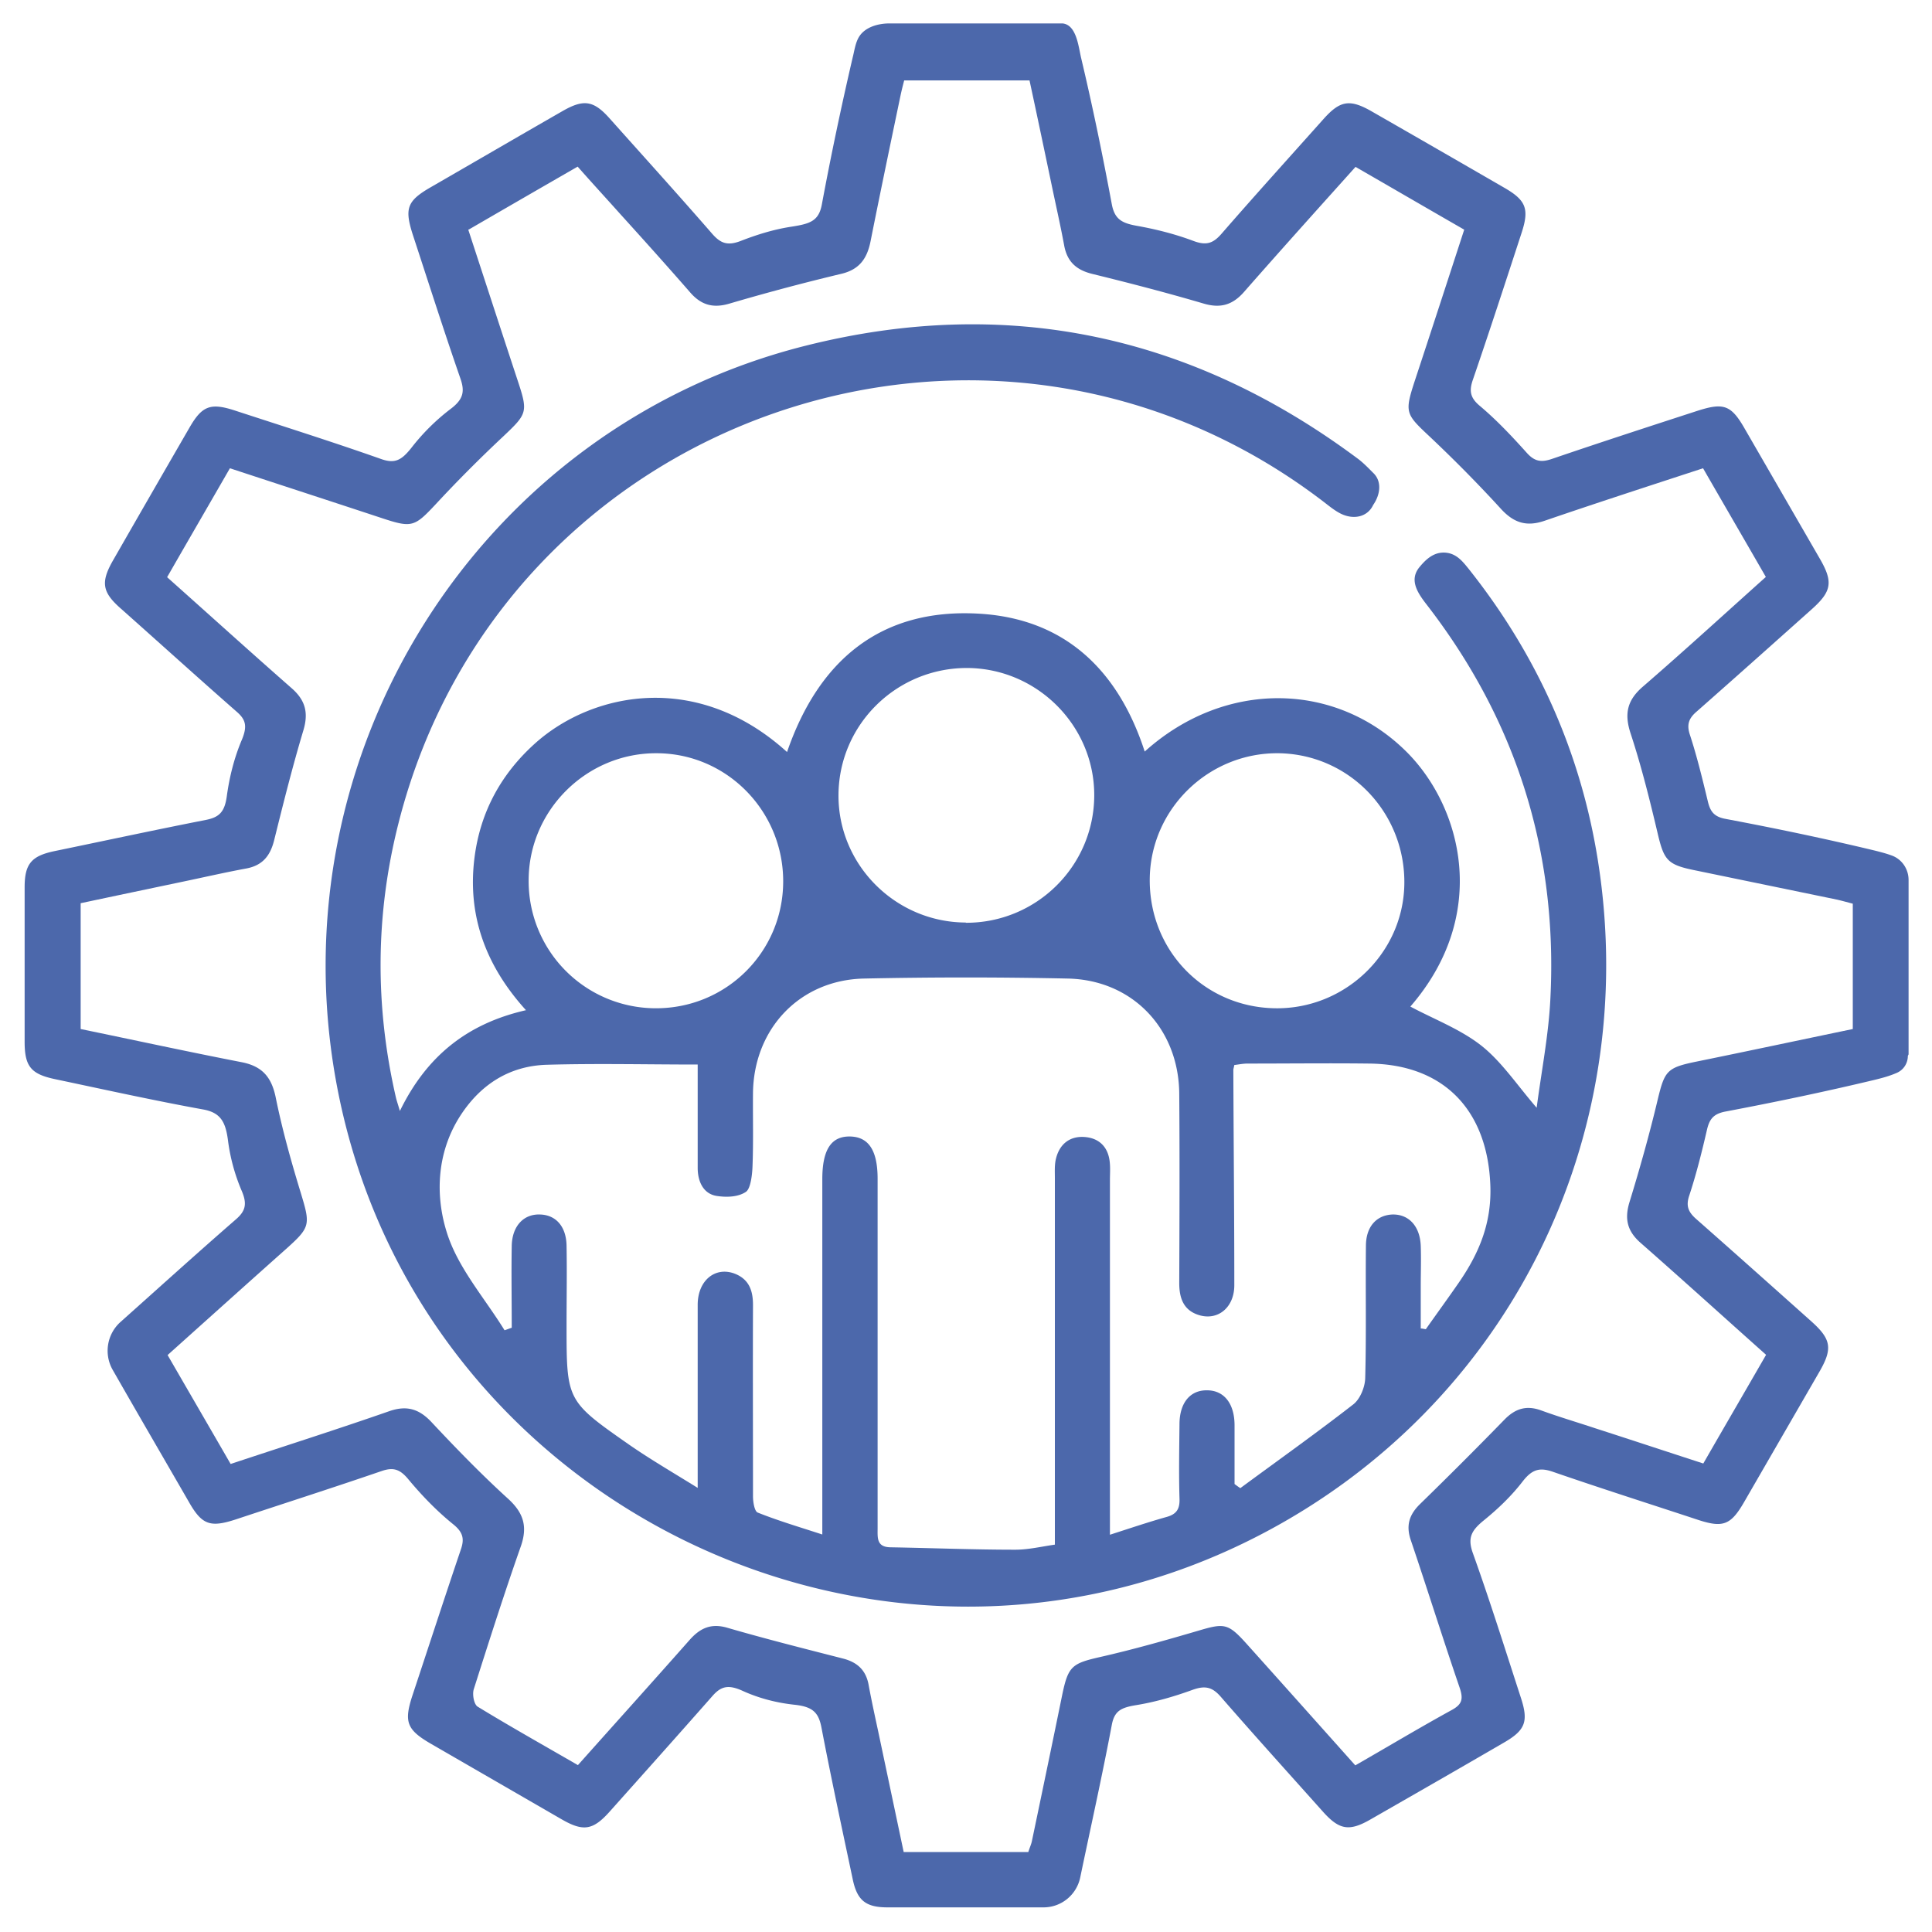
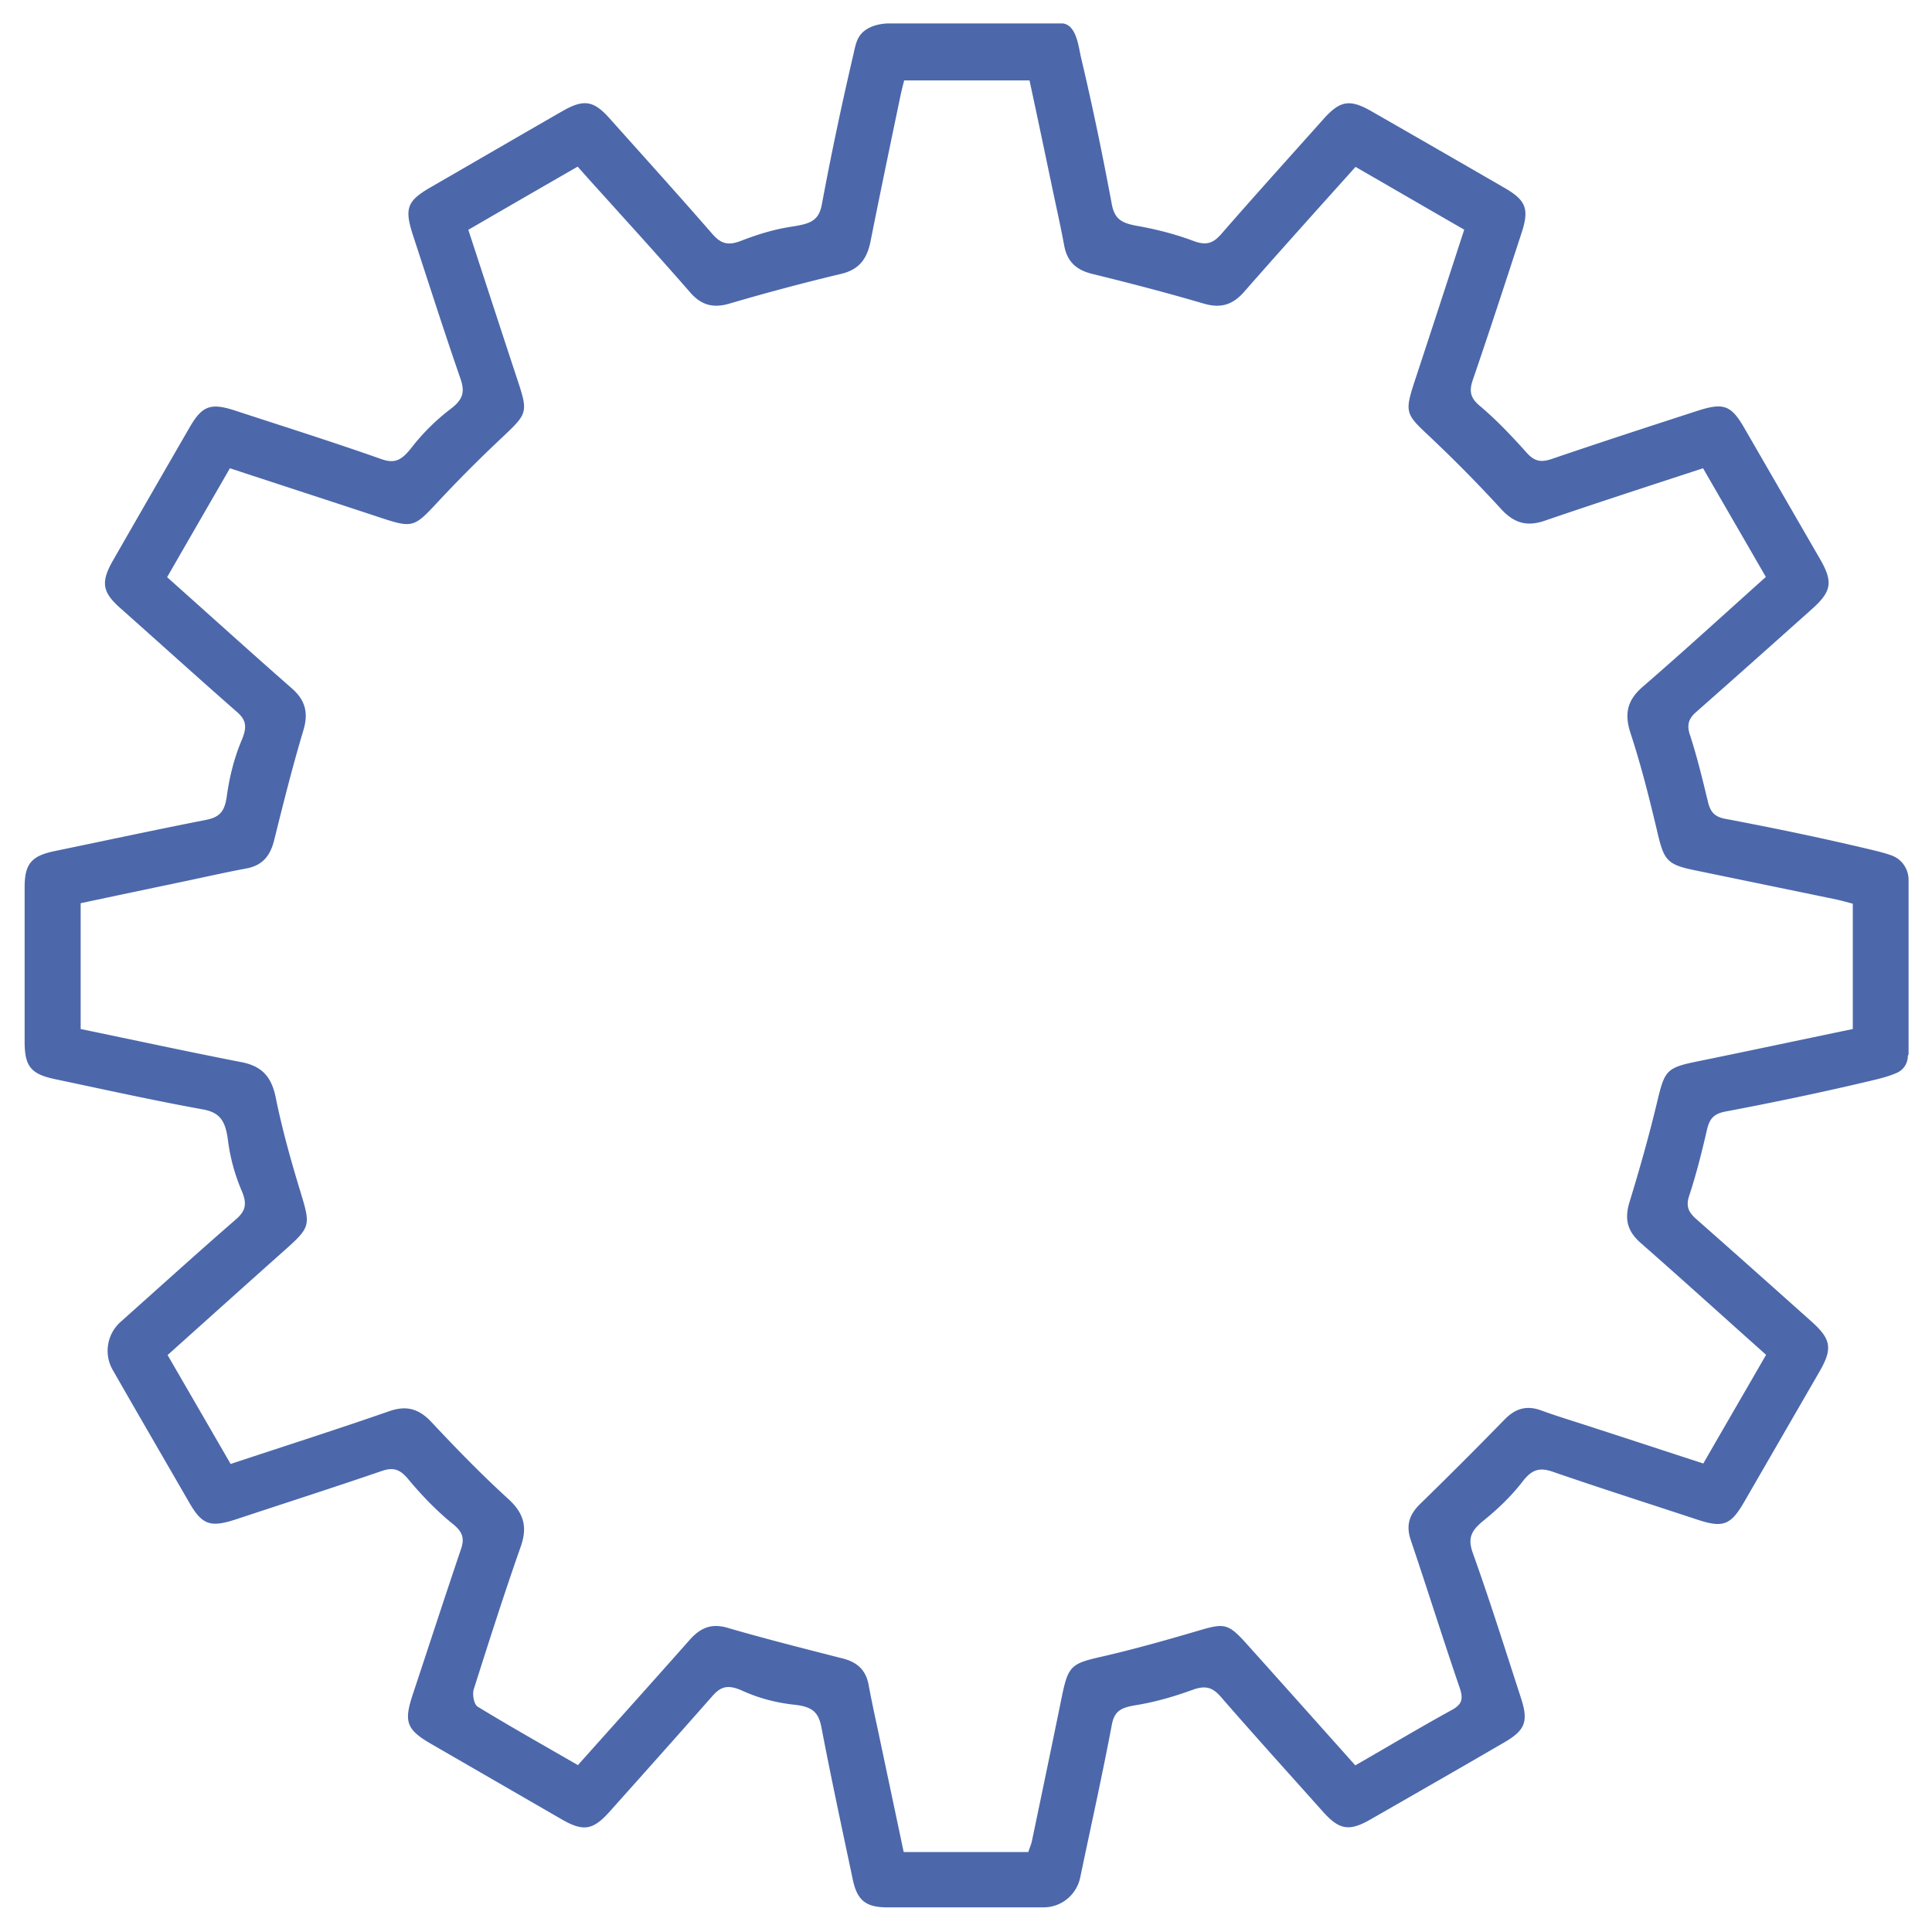
<svg xmlns="http://www.w3.org/2000/svg" viewBox="0 0 80 80" width="80" height="80">
  <path fill="#4c68ab" d="M79 43.72c0 .31-.18.59-.47.71-.3.13-.6.21-.93.29-2.05.49-4.11.92-6.17 1.31-.5.1-.65.33-.75.76-.21.91-.44 1.83-.73 2.71-.15.44-.04.69.29.98 1.6 1.41 3.19 2.83 4.78 4.25.8.72.87 1.11.33 2.05l-3.12 5.4c-.57.99-.89 1.1-1.99.73-1.97-.65-3.95-1.28-5.92-1.96-.54-.19-.86-.13-1.26.38-.46.6-1.01 1.13-1.6 1.61-.52.42-.7.72-.48 1.35.71 1.98 1.34 3.99 1.99 5.99.33 1 .2 1.36-.7 1.88-1.84 1.07-3.69 2.13-5.54 3.19-.86.49-1.27.42-1.93-.31-1.42-1.59-2.85-3.17-4.25-4.78-.34-.39-.63-.48-1.16-.29-.77.28-1.56.51-2.37.64-.59.1-.87.23-.98.8-.4 2.12-.87 4.22-1.31 6.33-.15.72-.78 1.24-1.52 1.24h-6.46c-.92 0-1.27-.3-1.45-1.21-.44-2.08-.89-4.17-1.29-6.26-.12-.6-.36-.84-1.11-.92-.75-.08-1.48-.27-2.16-.58-.62-.28-.91-.16-1.25.23-1.41 1.6-2.83 3.19-4.25 4.78-.69.77-1.09.83-1.99.31l-5.4-3.12c-1-.58-1.13-.9-.78-1.98.67-2.02 1.33-4.05 2.01-6.06.15-.43.11-.71-.31-1.05-.68-.55-1.28-1.17-1.84-1.84-.35-.43-.62-.54-1.12-.37-2.01.69-4.04 1.34-6.06 2.01-1.05.34-1.39.22-1.93-.73-1.05-1.82-2.11-3.64-3.15-5.46-.38-.66-.24-1.49.32-1.99 1.59-1.42 3.17-2.85 4.78-4.25.39-.34.48-.63.23-1.2-.28-.66-.47-1.36-.56-2.07-.1-.77-.31-1.15-1.03-1.28-2.04-.37-4.07-.82-6.11-1.25-1.01-.21-1.28-.52-1.28-1.55v-6.4c0-.97.28-1.3 1.25-1.5 2.08-.43 4.17-.88 6.26-1.29.55-.11.77-.33.86-.97.11-.81.31-1.61.63-2.36.23-.56.15-.83-.22-1.15-1.62-1.42-3.22-2.87-4.83-4.3-.73-.65-.8-1.06-.31-1.93 1.06-1.85 2.12-3.69 3.19-5.54.52-.9.87-1.03 1.88-.7 2.02.66 4.05 1.3 6.06 2.01.57.2.84.04 1.24-.46a8.82 8.82 0 0 1 1.62-1.61c.55-.41.6-.74.41-1.28-.68-1.96-1.31-3.94-1.96-5.92-.36-1.11-.25-1.42.74-1.99 1.82-1.05 3.64-2.11 5.47-3.16.86-.49 1.27-.43 1.93.31 1.42 1.59 2.85 3.17 4.25 4.78.35.4.64.51 1.2.29.67-.26 1.35-.47 2.06-.58.77-.12 1.15-.22 1.28-.92.38-2.04.81-4.08 1.28-6.1.07-.27.11-.61.27-.86.25-.39.78-.54 1.25-.54H44c.56.06.65.9.76 1.4.48 2.02.9 4.06 1.28 6.1.12.62.43.77 1.03.88.79.14 1.58.34 2.33.62.55.21.83.11 1.18-.29 1.4-1.61 2.83-3.19 4.25-4.78.66-.73 1.06-.8 1.93-.31 1.85 1.06 3.69 2.12 5.54 3.19.9.52 1.03.88.7 1.88-.66 2.02-1.32 4.05-2.01 6.06-.16.46-.12.75.29 1.09.7.59 1.33 1.26 1.94 1.94.33.37.61.4 1.05.25 1.99-.68 3.99-1.33 5.99-1.98 1.11-.36 1.42-.26 1.99.74l3.12 5.4c.54.94.47 1.33-.33 2.05-1.59 1.42-3.18 2.84-4.78 4.25-.33.28-.43.54-.28.98.29.89.51 1.8.73 2.71.1.44.25.67.75.76 2.07.39 4.13.82 6.17 1.31.24.06.47.12.69.2.43.15.71.56.71 1.02v7.22ZM19.39 9.51c.7 2.14 1.38 4.23 2.07 6.32.41 1.24.35 1.32-.61 2.23-.96.9-1.9 1.84-2.79 2.8-.89.95-.99 1.01-2.23.6-2.09-.69-4.18-1.37-6.31-2.07-.88 1.53-1.74 3.01-2.6 4.51 1.75 1.56 3.45 3.1 5.16 4.6.57.5.7 1.02.48 1.75-.45 1.5-.83 3.02-1.21 4.55-.16.63-.47 1.03-1.14 1.16-.87.16-1.74.36-2.6.54-1.43.3-2.86.6-4.27.9v5.21c2.23.46 4.44.94 6.65 1.37.84.16 1.24.59 1.42 1.43.27 1.34.64 2.66 1.04 3.97.41 1.35.41 1.43-.63 2.36-1.63 1.45-3.24 2.9-4.88 4.37.89 1.54 1.75 3.02 2.61 4.51 2.26-.75 4.43-1.44 6.58-2.19.73-.25 1.24-.08 1.75.47 1.02 1.09 2.07 2.17 3.17 3.17.63.58.8 1.14.52 1.95-.69 1.96-1.32 3.94-1.95 5.92-.07.21 0 .63.16.73 1.36.83 2.75 1.61 4.15 2.42 1.57-1.76 3.11-3.47 4.64-5.2.43-.48.88-.68 1.54-.49 1.58.46 3.17.86 4.77 1.27.61.15.98.48 1.09 1.11.12.65.26 1.29.4 1.94l1.05 4.97h5.16c.05-.17.12-.31.15-.46.42-2.01.84-4.02 1.25-6.03.25-1.21.4-1.32 1.59-1.59 1.36-.31 2.7-.69 4.03-1.08 1.11-.33 1.25-.32 2.04.56 1.49 1.66 2.97 3.32 4.48 5.01 1.36-.78 2.66-1.56 3.99-2.29.42-.23.49-.44.34-.9-.7-2.04-1.34-4.09-2.03-6.13-.21-.61-.07-1.06.38-1.5 1.18-1.15 2.35-2.32 3.5-3.5.44-.45.9-.6 1.51-.38.74.27 1.49.49 2.24.74 1.49.48 2.97.97 4.48 1.46.88-1.53 1.73-2.99 2.6-4.5-1.75-1.56-3.46-3.11-5.19-4.63-.55-.48-.68-.98-.47-1.68.43-1.4.83-2.82 1.17-4.25.29-1.2.38-1.33 1.6-1.58 2.16-.44 4.31-.9 6.48-1.35v-5.19c-.23-.06-.44-.12-.66-.17l-5.96-1.23c-1.05-.22-1.2-.42-1.45-1.47-.33-1.4-.68-2.81-1.13-4.18-.27-.82-.14-1.38.51-1.94 1.71-1.48 3.37-3 5.09-4.54-.87-1.51-1.73-2.99-2.6-4.5-2.23.73-4.39 1.43-6.55 2.17-.75.26-1.28.1-1.82-.49-.96-1.05-1.96-2.06-2.99-3.03-.95-.89-1-.97-.59-2.23.69-2.09 1.37-4.18 2.06-6.3-1.53-.88-3.01-1.74-4.5-2.6-1.58 1.76-3.11 3.46-4.61 5.17-.47.54-.97.7-1.68.49-1.53-.45-3.07-.85-4.62-1.23-.64-.16-1.02-.49-1.15-1.15-.16-.87-.36-1.74-.54-2.61-.3-1.43-.6-2.86-.9-4.25h-5.19c-.06.23-.11.43-.15.62-.42 2.01-.84 4.02-1.24 6.03-.14.71-.45 1.18-1.22 1.36-1.55.37-3.09.78-4.62 1.23-.67.2-1.17.07-1.63-.46-.95-1.09-1.92-2.17-2.89-3.24-.59-.66-1.18-1.3-1.77-1.97-1.53.88-3 1.73-4.5 2.6Z" />
-   <path fill="#4c68ab" d="M16.55 46.02c1.12-2.31 2.82-3.64 5.23-4.19-1.67-1.84-2.44-3.93-2.13-6.33.24-1.88 1.1-3.46 2.52-4.73 2.34-2.09 6.68-3.02 10.42.37 1.3-3.78 3.86-5.96 7.93-5.73 3.58.2 5.79 2.35 6.88 5.71 3.33-3 7.94-2.9 10.86.03 2.26 2.27 3.45 6.71.14 10.53.97.52 2.06.93 2.93 1.61.85.67 1.48 1.63 2.3 2.58.2-1.53.5-3.04.57-4.56.3-6.07-1.43-11.52-5.16-16.32-.36-.47-.69-.99-.26-1.51.25-.3.62-.69 1.19-.58.39.08.62.38.84.65 2.84 3.57 4.65 7.61 5.36 12.11 1.81 11.5-3.75 22.56-13.96 27.88-15.66 8.16-34.94-1.18-38.25-18.53-2.63-13.77 5.87-27.31 19.42-30.7 8.33-2.09 15.99-.44 22.88 4.71.22.17.44.4.6.56.36.34.31.88 0 1.33-.23.49-.79.62-1.32.37-.25-.12-.47-.3-.69-.47-13.86-10.66-34.06-3.66-38.35 13.28-.96 3.78-.98 7.58-.1 11.38.03.12.07.23.16.54Zm4.35 9.06c.1-.03.19-.07.29-.1 0-1.13-.02-2.27 0-3.4.02-.82.5-1.32 1.18-1.29.65.02 1.08.5 1.09 1.3.02 1.09 0 2.18 0 3.27 0 3.14 0 3.15 2.59 4.96.88.61 1.81 1.15 2.84 1.79v-7.58c0-1.02.74-1.61 1.56-1.28.58.24.73.71.73 1.29-.01 2.64 0 5.28 0 7.92 0 .23.06.61.19.67.85.34 1.73.6 2.68.91V48.83c0-1.23.37-1.79 1.16-1.77.76.02 1.13.58 1.13 1.75v14.47c0 .39-.05.78.53.79 1.72.03 3.44.1 5.17.1.54 0 1.08-.13 1.64-.21V48.79c0-.28-.02-.57.05-.83.15-.59.57-.92 1.17-.88.6.04.98.4 1.05 1.02.03.25.01.51.01.76v14.69c.87-.28 1.61-.53 2.36-.74.42-.12.54-.35.52-.78-.03-1.01-.01-2.03 0-3.05 0-.89.44-1.42 1.14-1.41.7 0 1.13.54 1.14 1.42v2.46c.08.06.16.12.24.17 1.56-1.15 3.15-2.28 4.68-3.47.28-.22.48-.71.49-1.08.05-1.83.01-3.65.03-5.48 0-.8.44-1.27 1.09-1.3.68-.02 1.15.48 1.18 1.3.02.56 0 1.12 0 1.67v1.75c.07 0 .14.02.21.03.45-.64.91-1.27 1.36-1.92.85-1.23 1.38-2.49 1.31-4.08-.13-3.07-1.92-4.97-5.02-5-1.67-.02-3.35 0-5.03 0-.19 0-.38.04-.55.06-.02.11-.04.16-.04.21.01 2.97.04 5.94.04 8.91 0 .9-.65 1.45-1.41 1.25-.67-.18-.87-.68-.87-1.34.01-2.62.02-5.23 0-7.84-.02-2.69-1.93-4.71-4.61-4.77-2.82-.06-5.64-.06-8.45 0-2.65.06-4.55 2.07-4.59 4.72-.01 1.02.02 2.03-.02 3.05-.01.31-.07.92-.27 1.06-.34.23-.84.23-1.22.17-.55-.09-.78-.6-.78-1.16v-4.28c-2.1 0-4.18-.05-6.26.01-1.58.05-2.79.86-3.62 2.19-.93 1.5-.99 3.25-.5 4.78.46 1.45 1.56 2.69 2.38 4.02Zm19.09-16.87c2.92.01 5.3-2.34 5.32-5.25.02-2.9-2.36-5.29-5.27-5.3-2.92 0-5.3 2.34-5.32 5.25-.02 2.9 2.36 5.28 5.27 5.29Zm12.8 3.54c2.89.05 5.3-2.26 5.36-5.11.06-2.97-2.26-5.4-5.19-5.45-2.88-.04-5.28 2.26-5.35 5.13-.07 2.99 2.22 5.38 5.18 5.43Zm-20.36-5.24c.01-2.92-2.33-5.31-5.23-5.32-2.9-.02-5.3 2.35-5.31 5.25a5.267 5.267 0 0 0 5.24 5.31c2.92.02 5.29-2.31 5.3-5.24Z" />
</svg>